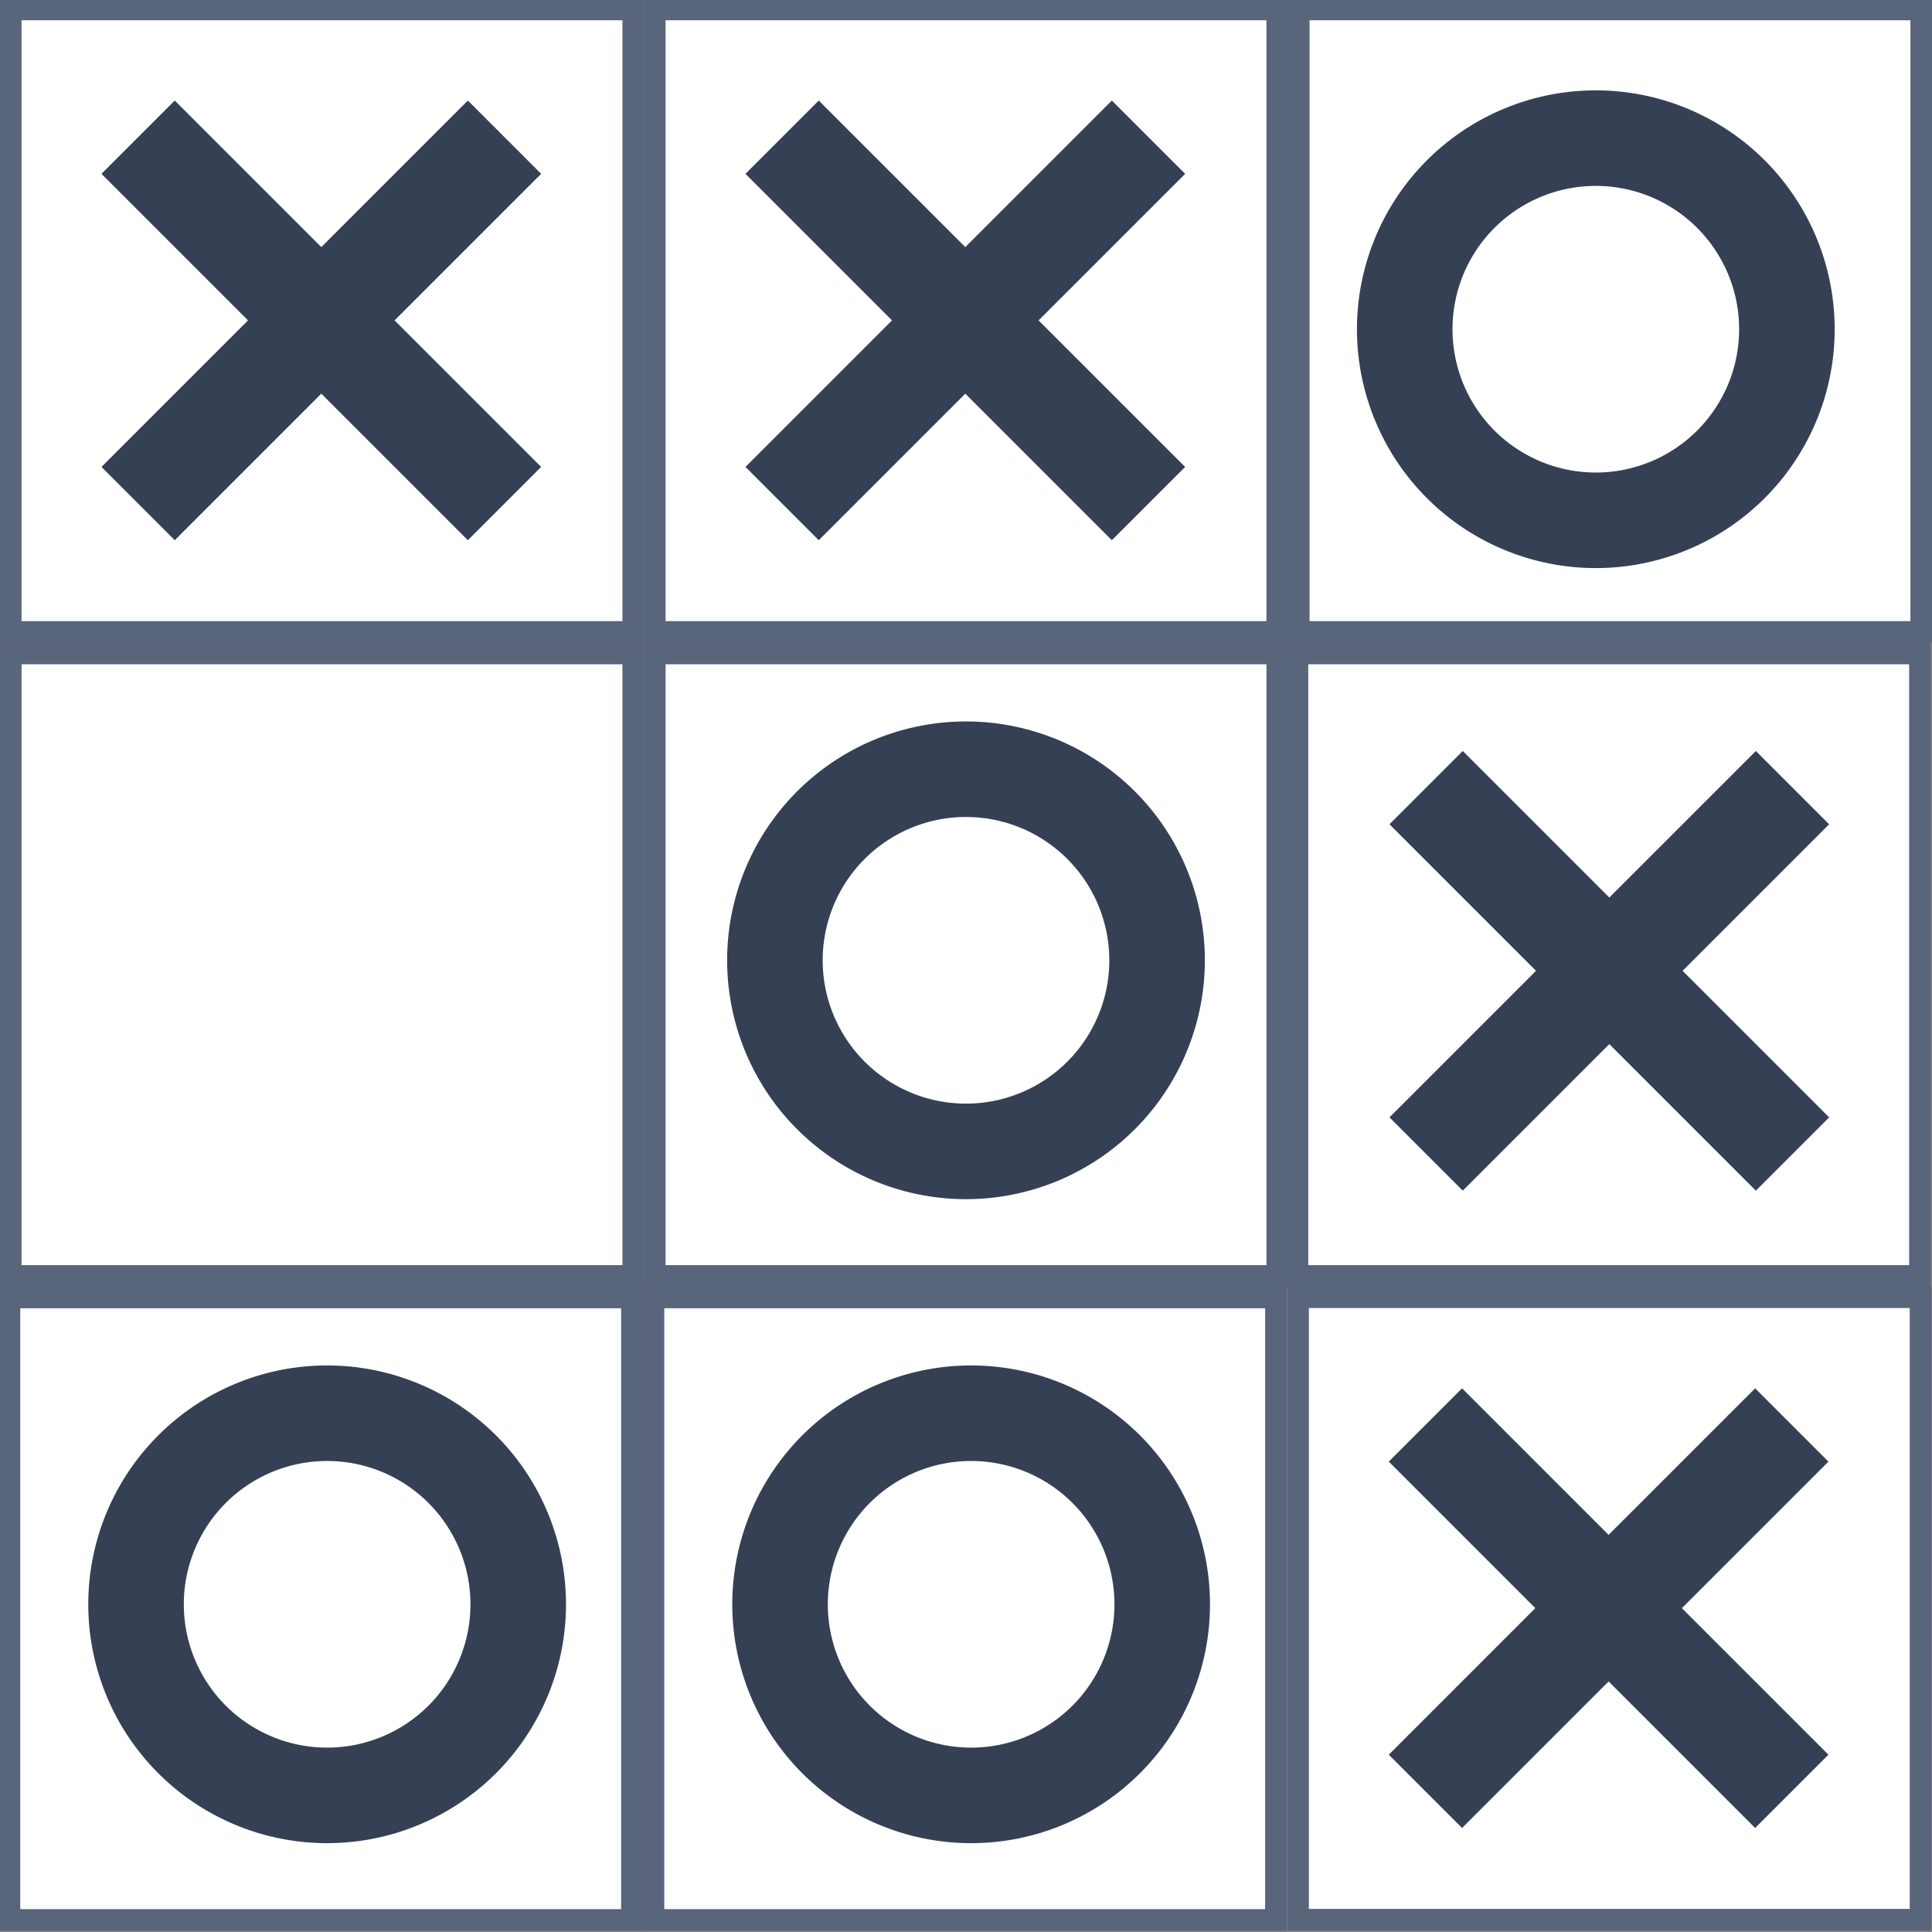
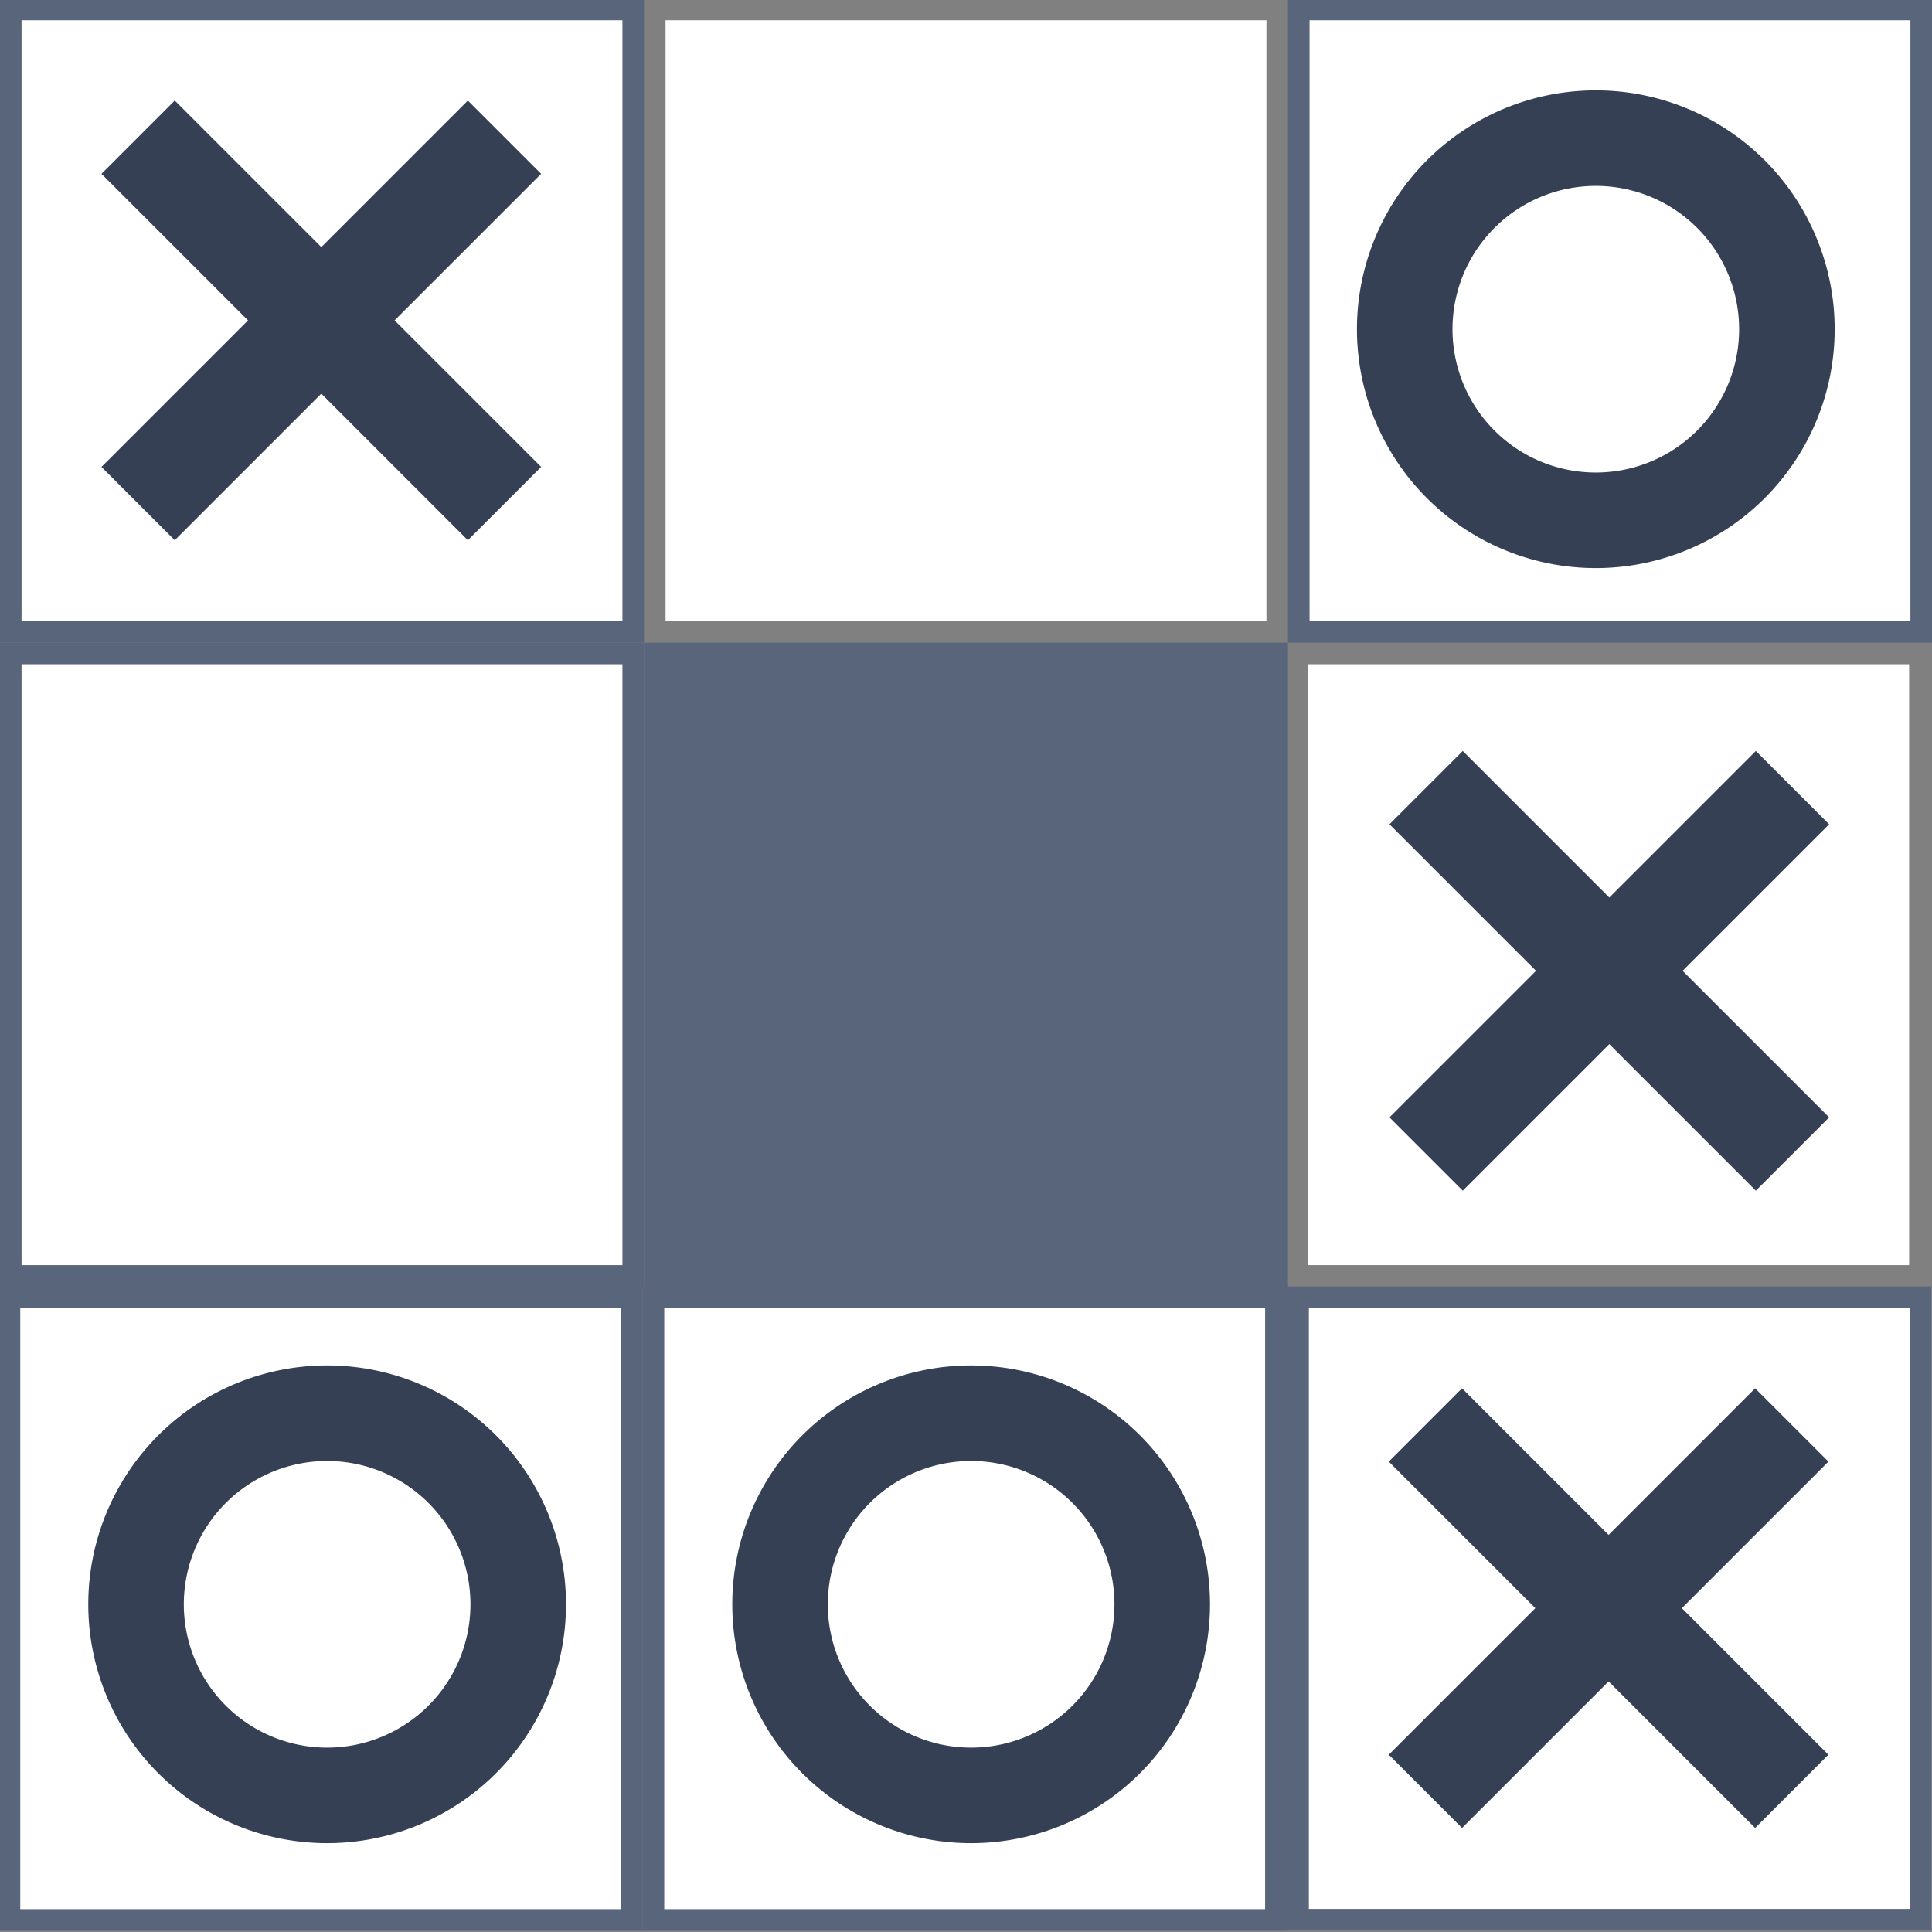
<svg xmlns="http://www.w3.org/2000/svg" viewBox="800 400 300 300" width="300" height="300">
  <rect x="800" y="400" width="300" height="300" fill="#808080" stroke="none" />
  <rect width="100" height="100" style="fill: rgb(89, 101, 123);" x="799.999" y="399.798" />
  <rect x="803.348" y="403.147" width="93.303" height="93.303" style="fill: rgb(255, 255, 255);" />
-   <rect x="899.999" width="100" height="100" style="fill: rgb(89, 101, 123);" y="399.798" />
  <rect x="903.348" y="403.147" width="93.303" height="93.303" style="fill: rgb(255, 255, 255);" />
  <rect x="999.999" width="100" height="100" style="fill: rgb(89, 101, 123);" y="399.798" />
  <rect x="1003.348" y="403.147" width="93.303" height="93.303" style="fill: rgb(255, 255, 255);" />
  <path d="M 720.959 624.824 H 737.052 V 657.011 H 769.239 V 673.104 H 737.052 V 705.291 H 720.959 V 673.104 H 688.772 V 657.011 H 720.959 Z" style="fill: rgb(53, 64, 84);" transform="matrix(0.707, 0.707, -0.707, 0.707, 804.681, -535.853)" />
  <rect width="100" height="100" style="fill: rgb(89, 101, 123);" x="999.891" y="599.762" />
  <rect x="1003.24" y="603.111" width="93.303" height="93.303" style="fill: rgb(255, 255, 255);" />
  <rect x="799.999" width="100" height="100" style="fill: rgb(89, 101, 123);" y="499.798" />
  <rect x="803.348" y="503.147" width="93.303" height="93.303" style="fill: rgb(255, 255, 255);" />
  <rect x="899.999" width="100" height="100" style="fill: rgb(89, 101, 123);" y="499.798" />
-   <rect x="903.348" y="503.147" width="93.303" height="93.303" style="fill: rgb(255, 255, 255);" />
-   <path d="M 720.959 624.824 H 737.052 V 657.011 H 769.239 V 673.104 H 737.052 V 705.291 H 720.959 V 673.104 H 688.772 V 657.011 H 720.959 Z" style="fill: rgb(53, 64, 84);" transform="matrix(0.707, 0.707, -0.707, 0.707, 904.681, -535.853)" />
-   <path d="M 949.999 549.116 m -37.09 0 a 37.09 37.09 0 1 0 74.18 0 a 37.09 37.09 0 1 0 -74.18 0 Z M 949.999 549.116 m -22.254 0 a 22.254 22.254 0 0 1 44.508 0 a 22.254 22.254 0 0 1 -44.508 0 Z" style="fill: rgb(53, 64, 84);" />
  <path d="M 720.959 624.824 H 737.052 V 657.011 H 769.239 V 673.104 H 737.052 V 705.291 H 720.959 V 673.104 H 688.772 V 657.011 H 720.959 Z" style="fill: rgb(53, 64, 84);" transform="matrix(0.707, 0.707, -0.707, 0.707, 1004.572, -335.889)" />
-   <rect x="999.797" width="100" height="100" style="fill: rgb(89, 101, 123);" y="499.798" />
  <rect x="1003.146" y="503.147" width="93.303" height="93.303" style="fill: rgb(255, 255, 255);" />
  <path d="M 1047.797 451.121 m -37.09 0 a 37.09 37.09 0 1 0 74.18 0 a 37.09 37.09 0 1 0 -74.18 0 Z M 1047.797 451.121 m -22.254 0 a 22.254 22.254 0 0 1 44.508 0 a 22.254 22.254 0 0 1 -44.508 0 Z" style="fill: rgb(53, 64, 84);" />
  <rect x="899.797" width="100" height="100" style="fill: rgb(89, 101, 123);" y="599.798" />
  <rect x="903.146" y="603.147" width="93.303" height="93.303" style="fill: rgb(255, 255, 255);" />
  <path d="M 950.797 649.116 m -37.09 0 a 37.09 37.09 0 1 0 74.18 0 a 37.09 37.09 0 1 0 -74.18 0 Z M 950.797 649.116 m -22.254 0 a 22.254 22.254 0 0 1 44.508 0 a 22.254 22.254 0 0 1 -44.508 0 Z" style="fill: rgb(53, 64, 84);" />
  <rect width="100" height="100" style="fill: rgb(89, 101, 123);" y="599.798" x="799.797" />
  <rect x="803.146" y="603.147" width="93.303" height="93.303" style="fill: rgb(255, 255, 255);" />
  <path d="M 720.959 624.824 H 737.052 V 657.011 H 769.239 V 673.104 H 737.052 V 705.291 H 720.959 V 673.104 H 688.772 V 657.011 H 720.959 Z" style="fill: rgb(53, 64, 84);" transform="matrix(0.707, 0.707, -0.707, 0.707, 1004.681, -434.853)" />
  <path d="M 850.797 649.116 m -37.09 0 a 37.09 37.09 0 1 0 74.18 0 a 37.09 37.09 0 1 0 -74.18 0 Z M 850.797 649.116 m -22.254 0 a 22.254 22.254 0 0 1 44.508 0 a 22.254 22.254 0 0 1 -44.508 0 Z" style="fill: rgb(53, 64, 84);" />
</svg>